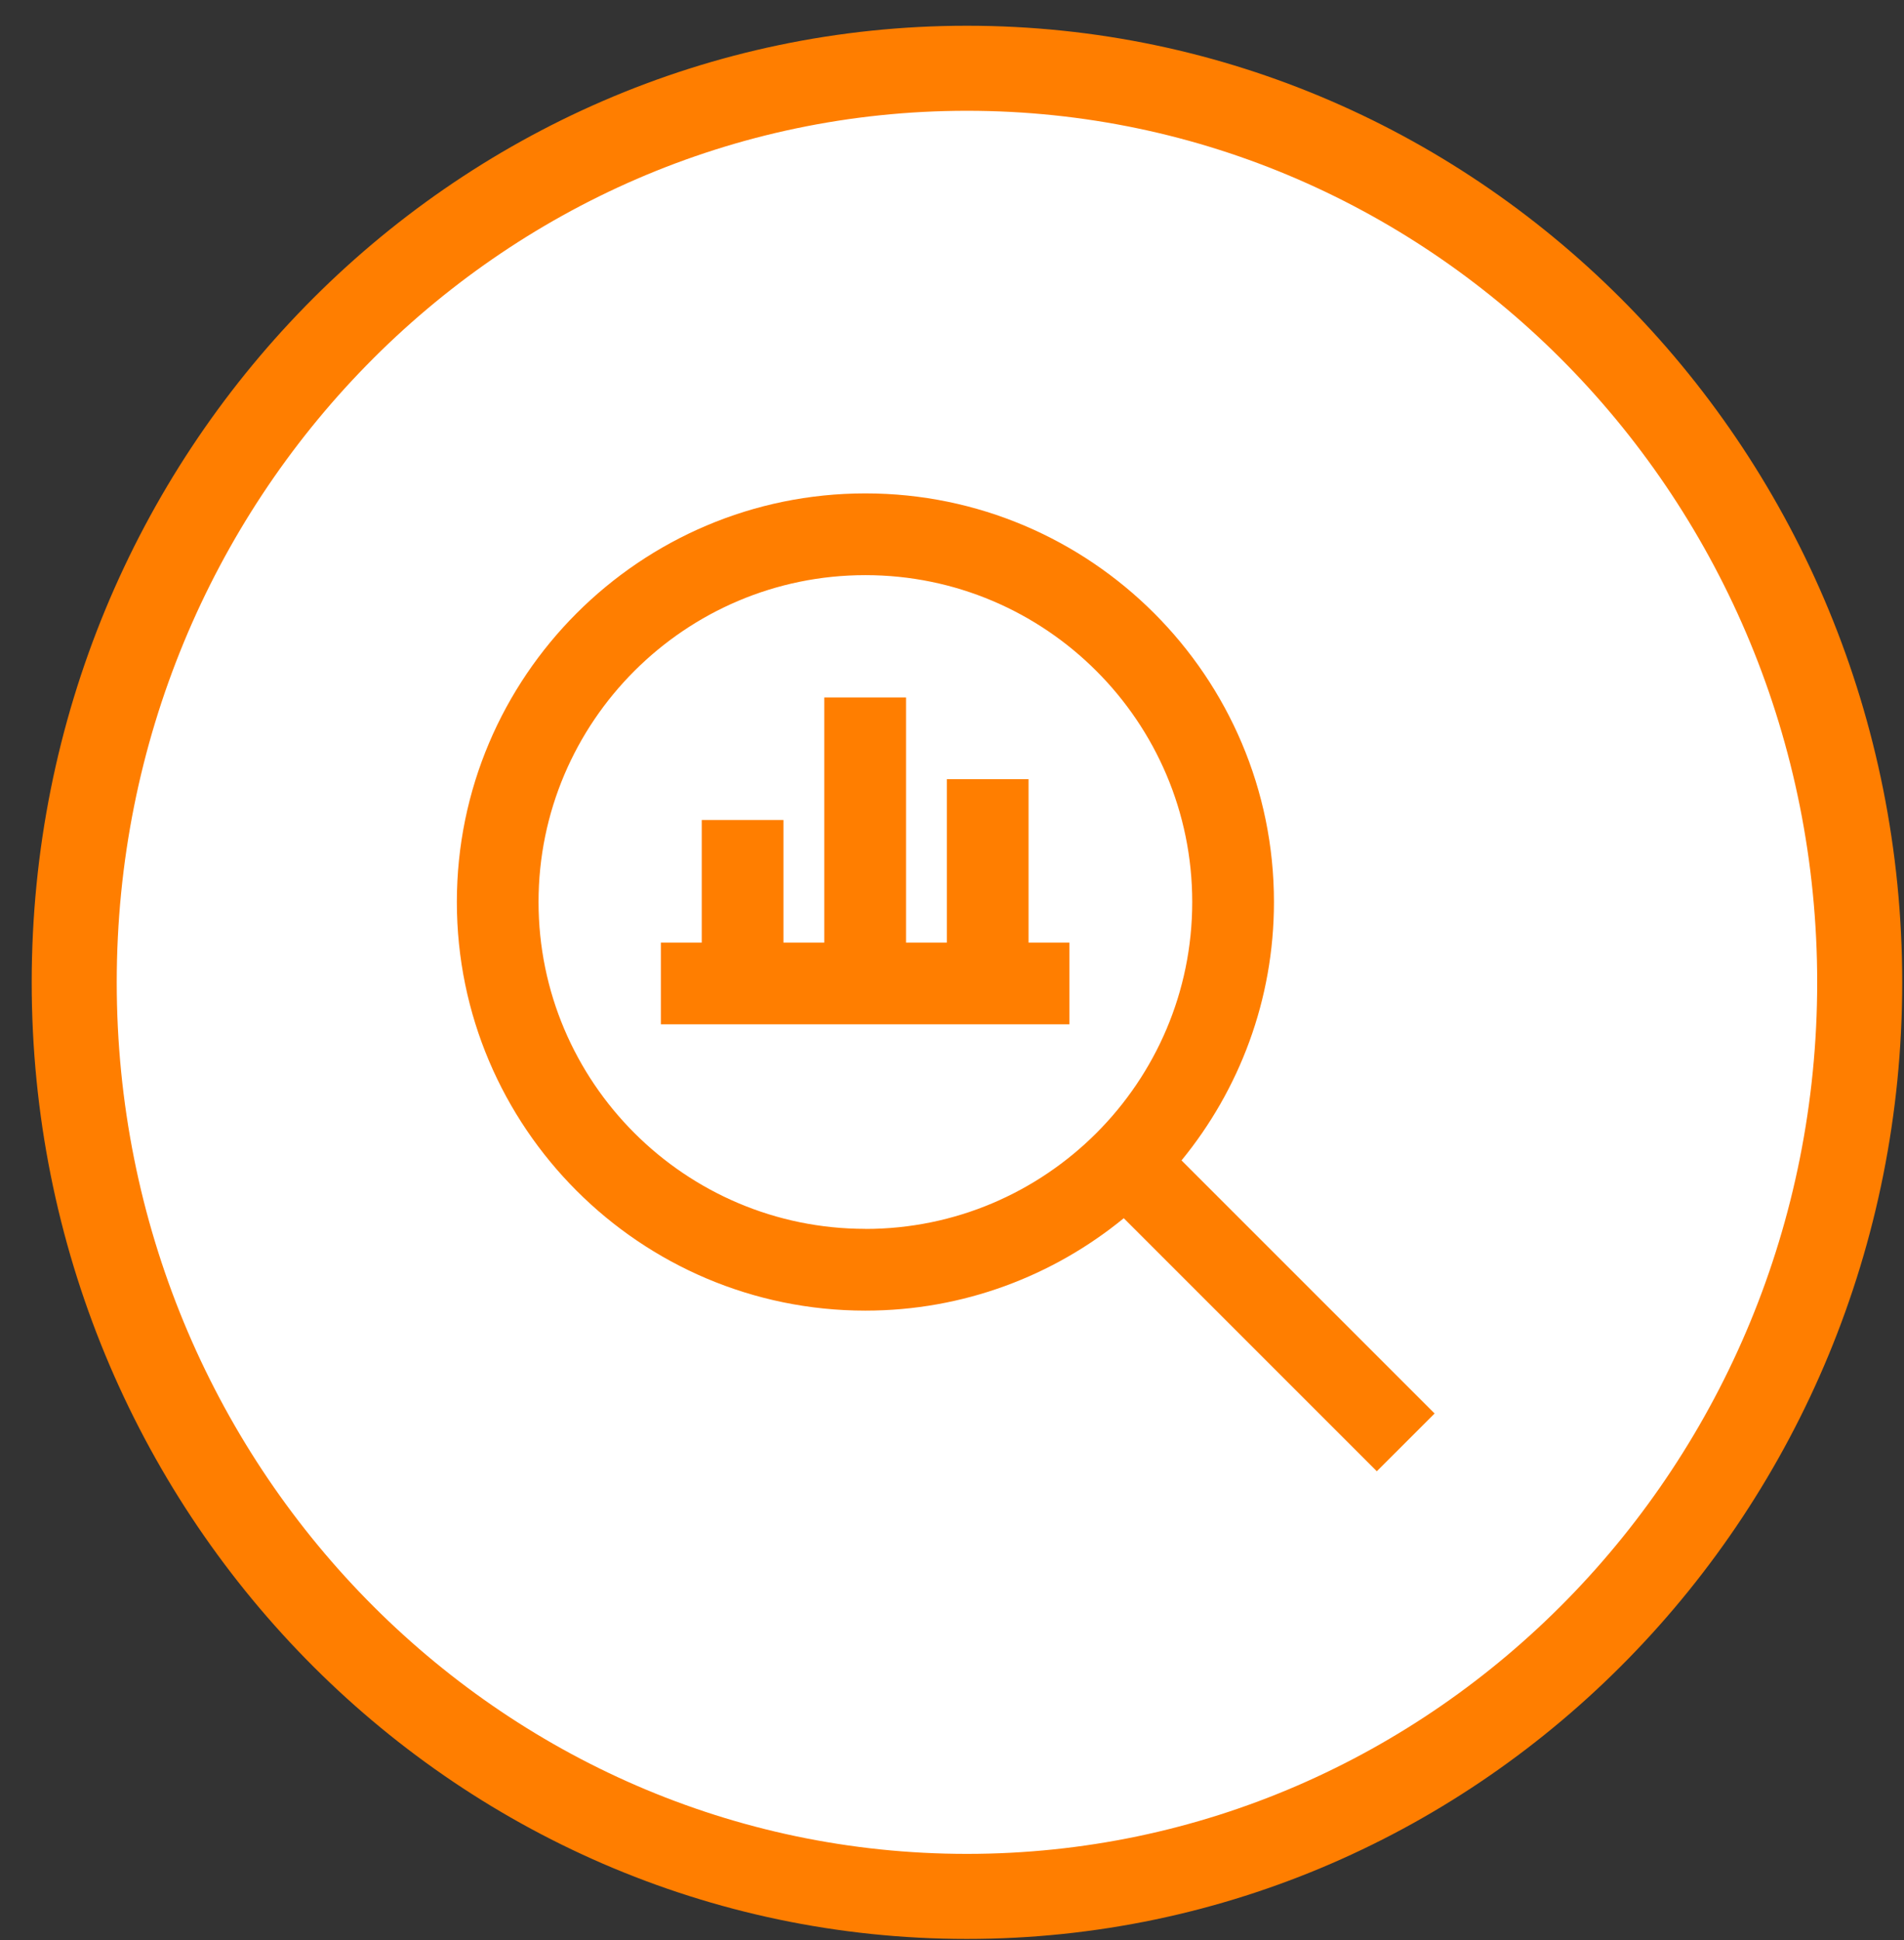
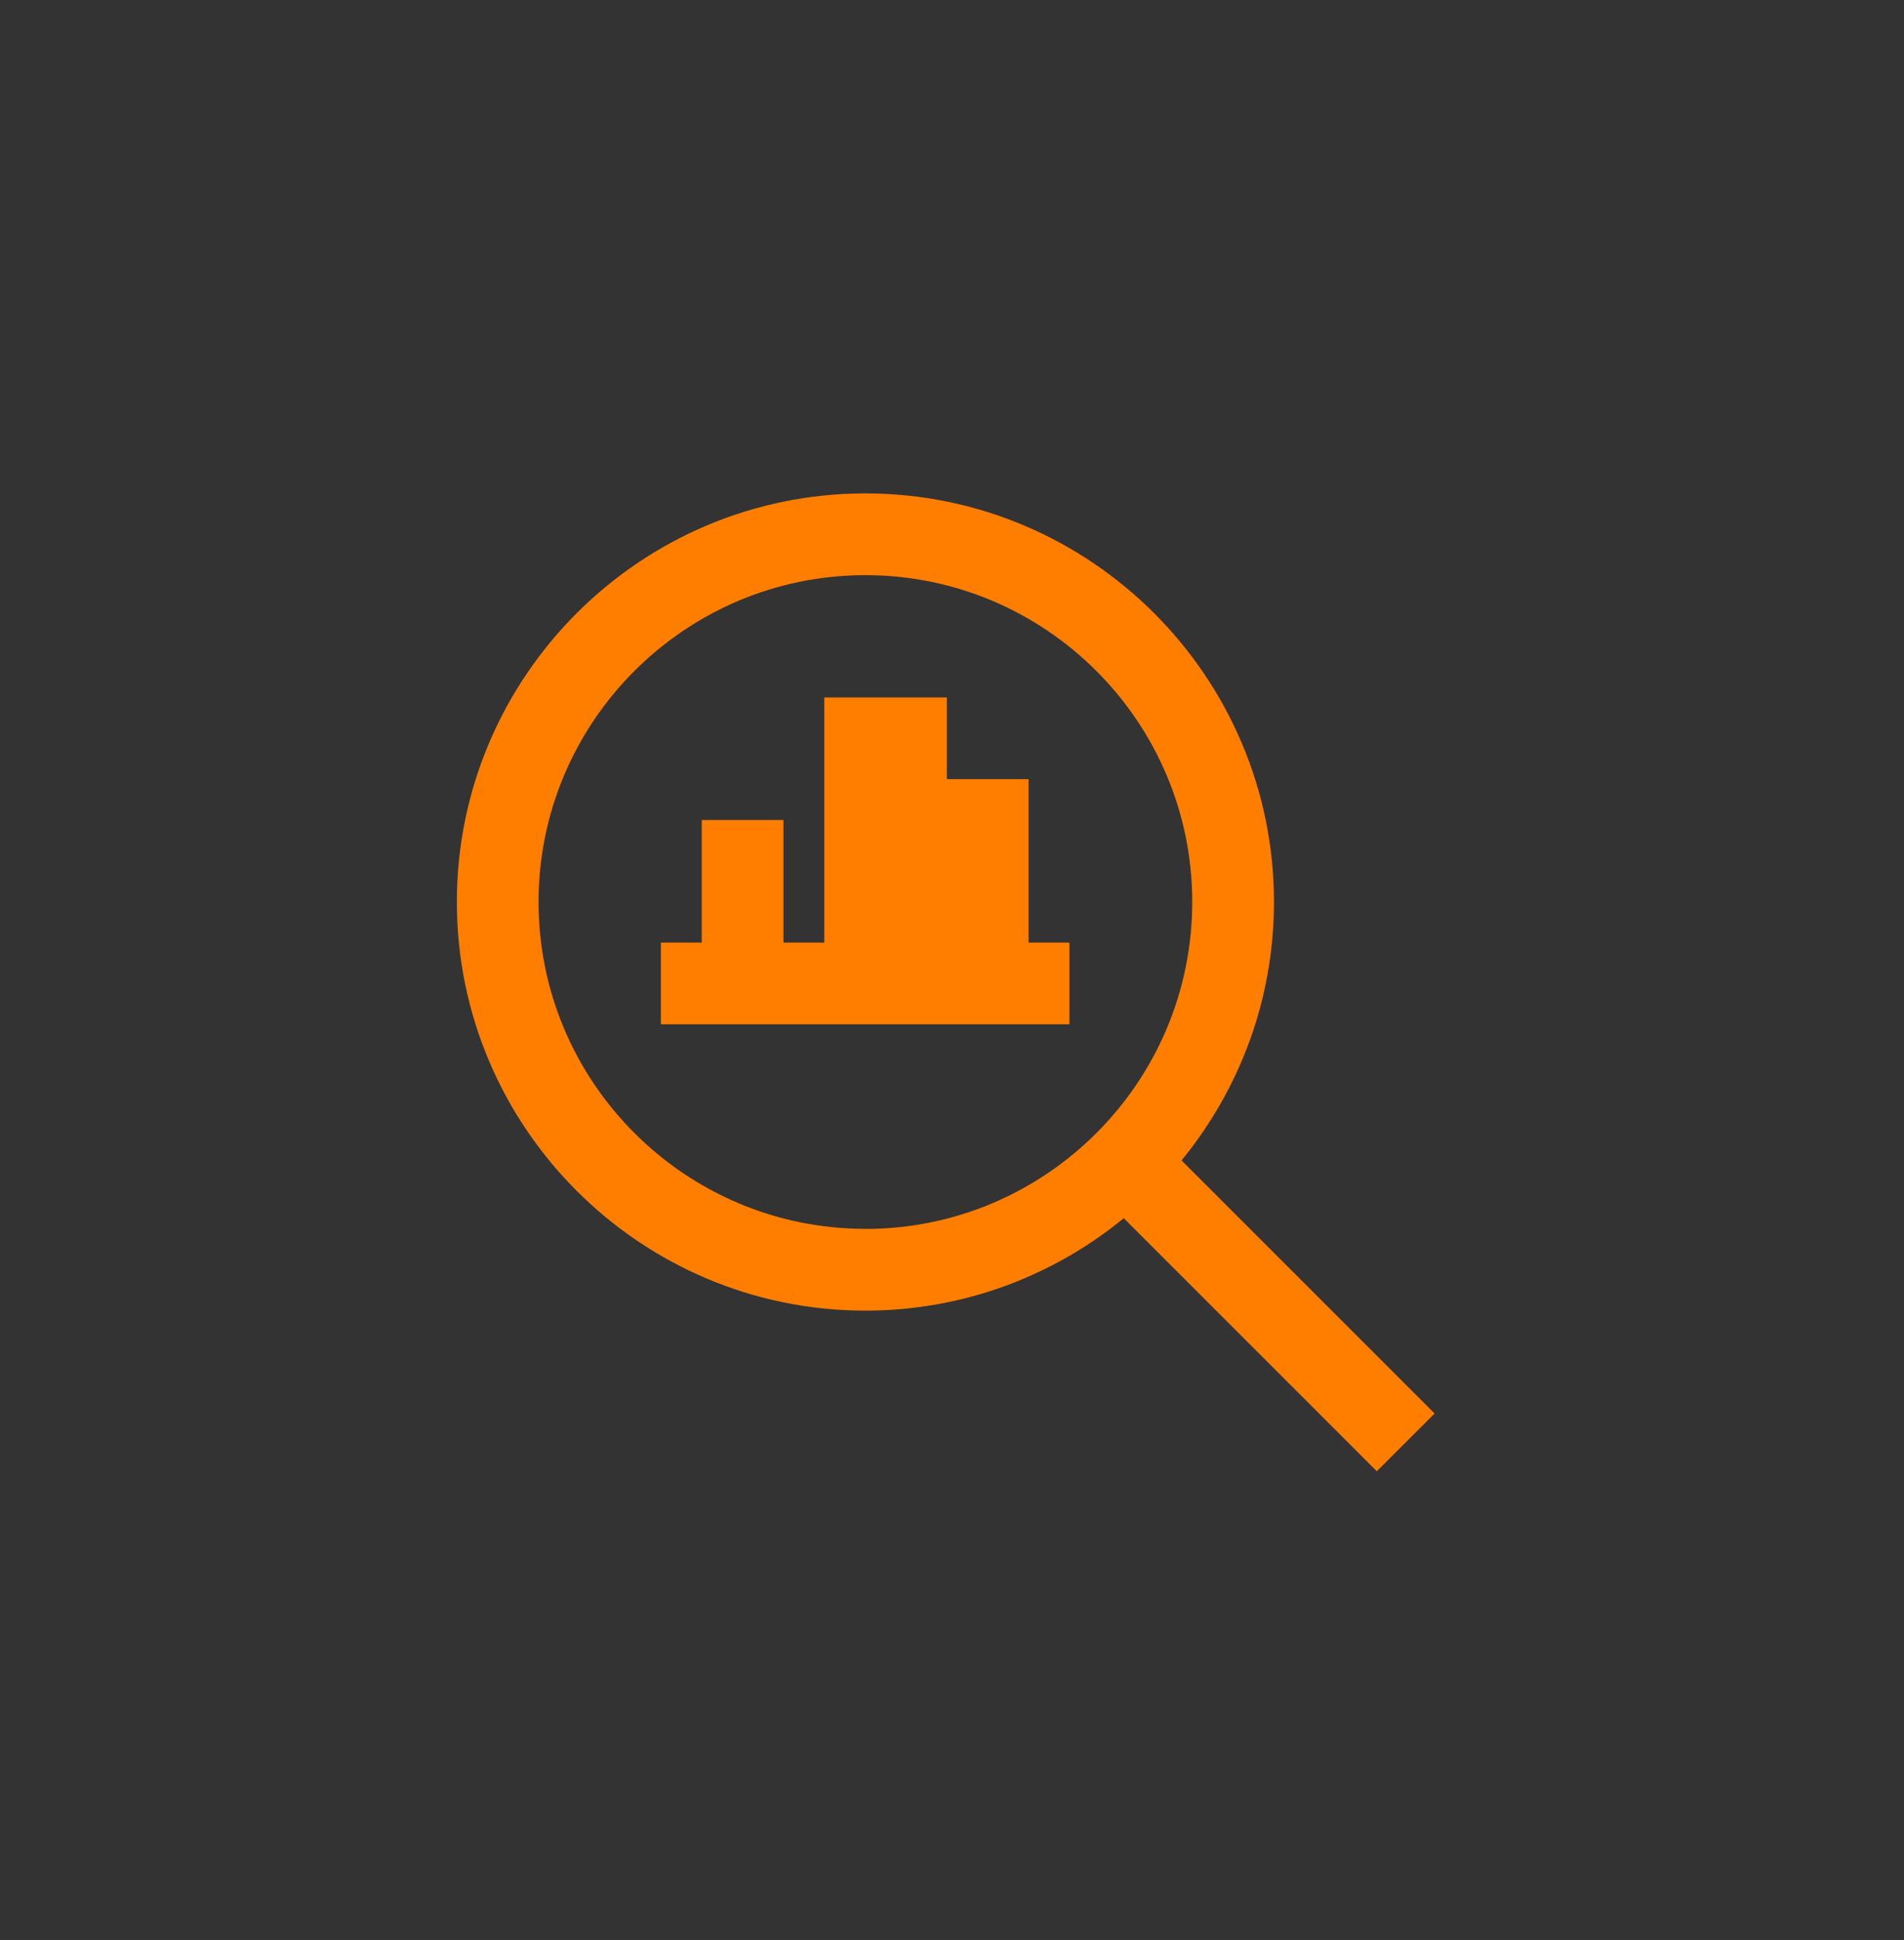
<svg xmlns="http://www.w3.org/2000/svg" width="53" height="54" viewBox="0 0 53 54" fill="none">
  <rect x="0" y="0" width="53" height="54" fill="#333333" stroke="none" />
-   <path d="M26.916 1.9C40.615 1.9 51.767 13.265 51.767 27.342C51.767 41.418 40.615 52.783 26.916 52.783C13.217 52.783 2.066 41.418 2.066 27.342C2.066 13.265 13.217 1.9 26.916 1.9Z" fill="white" stroke="#FF7E00" stroke-width="2.367" />
-   <path d="M39.934 39.342L32.889 32.298C34.495 30.337 35.462 27.832 35.462 25.106C35.462 18.835 30.36 13.733 24.089 13.733C17.819 13.733 12.717 18.835 12.717 25.106C12.717 31.377 17.819 36.479 24.089 36.479C26.816 36.479 29.321 35.512 31.281 33.907L38.325 40.95L39.934 39.342ZM24.089 34.203C19.073 34.203 14.991 30.122 14.991 25.105C14.991 20.088 19.073 16.008 24.089 16.008C29.106 16.008 33.187 20.09 33.187 25.106C33.187 30.123 29.106 34.205 24.089 34.205V34.203ZM28.631 26.235H29.769V28.51H18.396V26.235H19.534V22.824H21.808V26.235H22.945V19.412H25.22V26.235H26.357V21.686H28.631V26.235Z" fill="#FF7E00" />
+   <path d="M39.934 39.342L32.889 32.298C34.495 30.337 35.462 27.832 35.462 25.106C35.462 18.835 30.36 13.733 24.089 13.733C17.819 13.733 12.717 18.835 12.717 25.106C12.717 31.377 17.819 36.479 24.089 36.479C26.816 36.479 29.321 35.512 31.281 33.907L38.325 40.95L39.934 39.342ZM24.089 34.203C19.073 34.203 14.991 30.122 14.991 25.105C14.991 20.088 19.073 16.008 24.089 16.008C29.106 16.008 33.187 20.09 33.187 25.106C33.187 30.123 29.106 34.205 24.089 34.205V34.203ZM28.631 26.235H29.769V28.51H18.396V26.235H19.534V22.824H21.808V26.235H22.945V19.412H25.22H26.357V21.686H28.631V26.235Z" fill="#FF7E00" />
</svg>